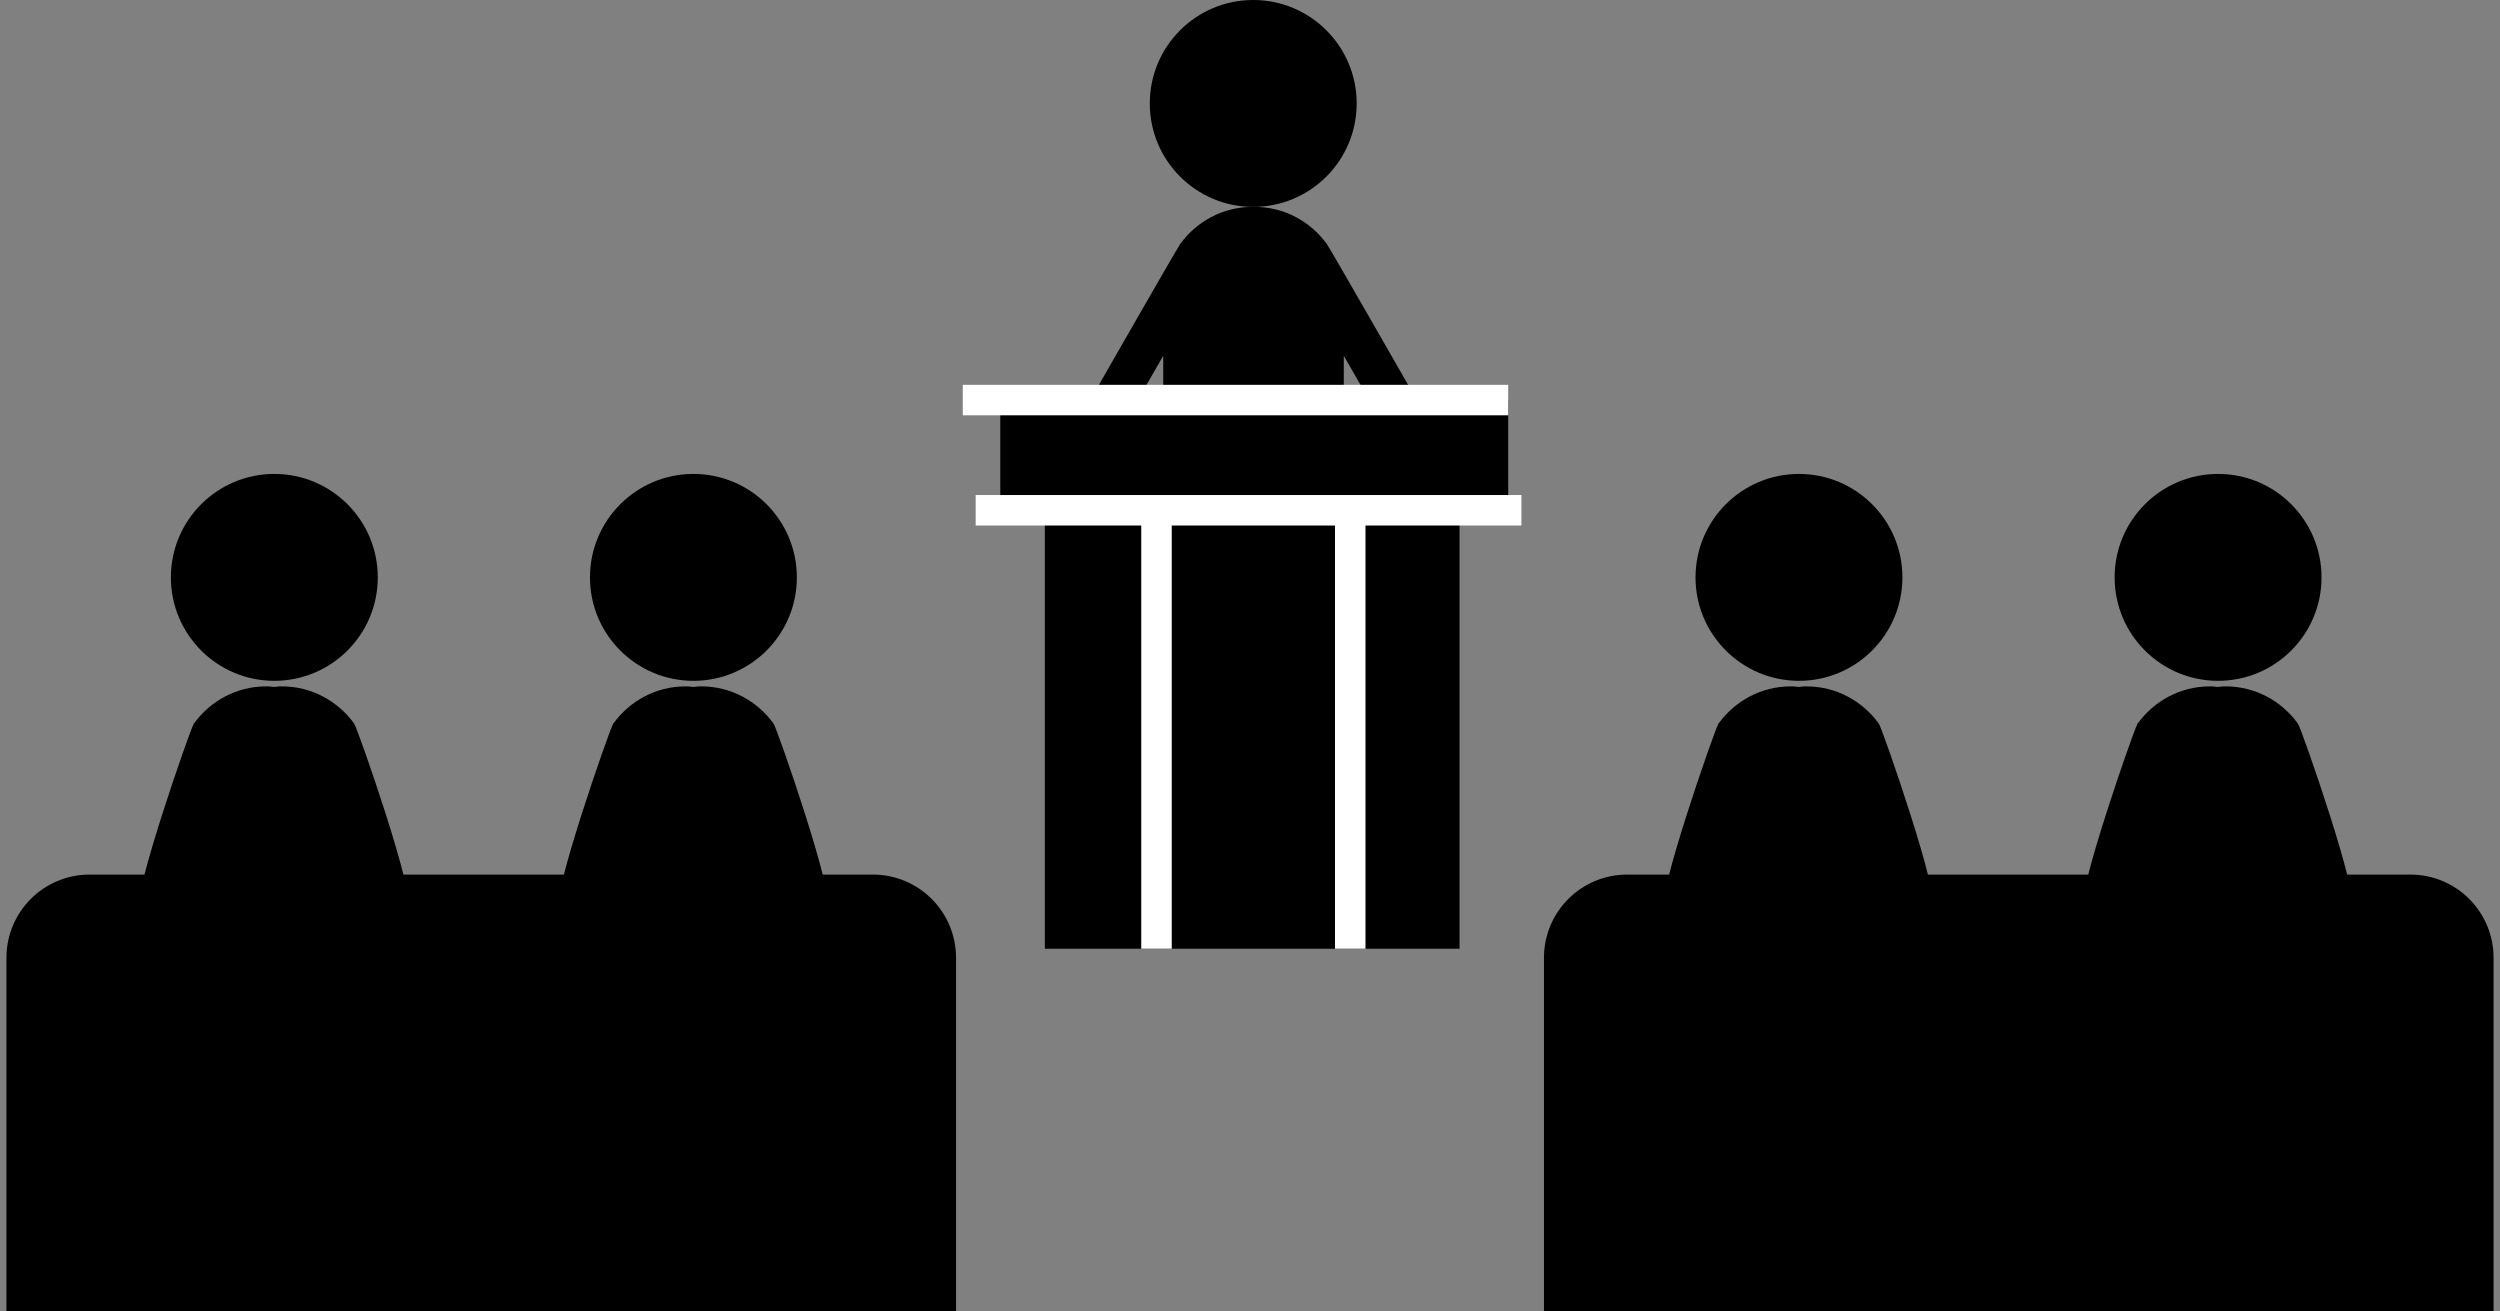
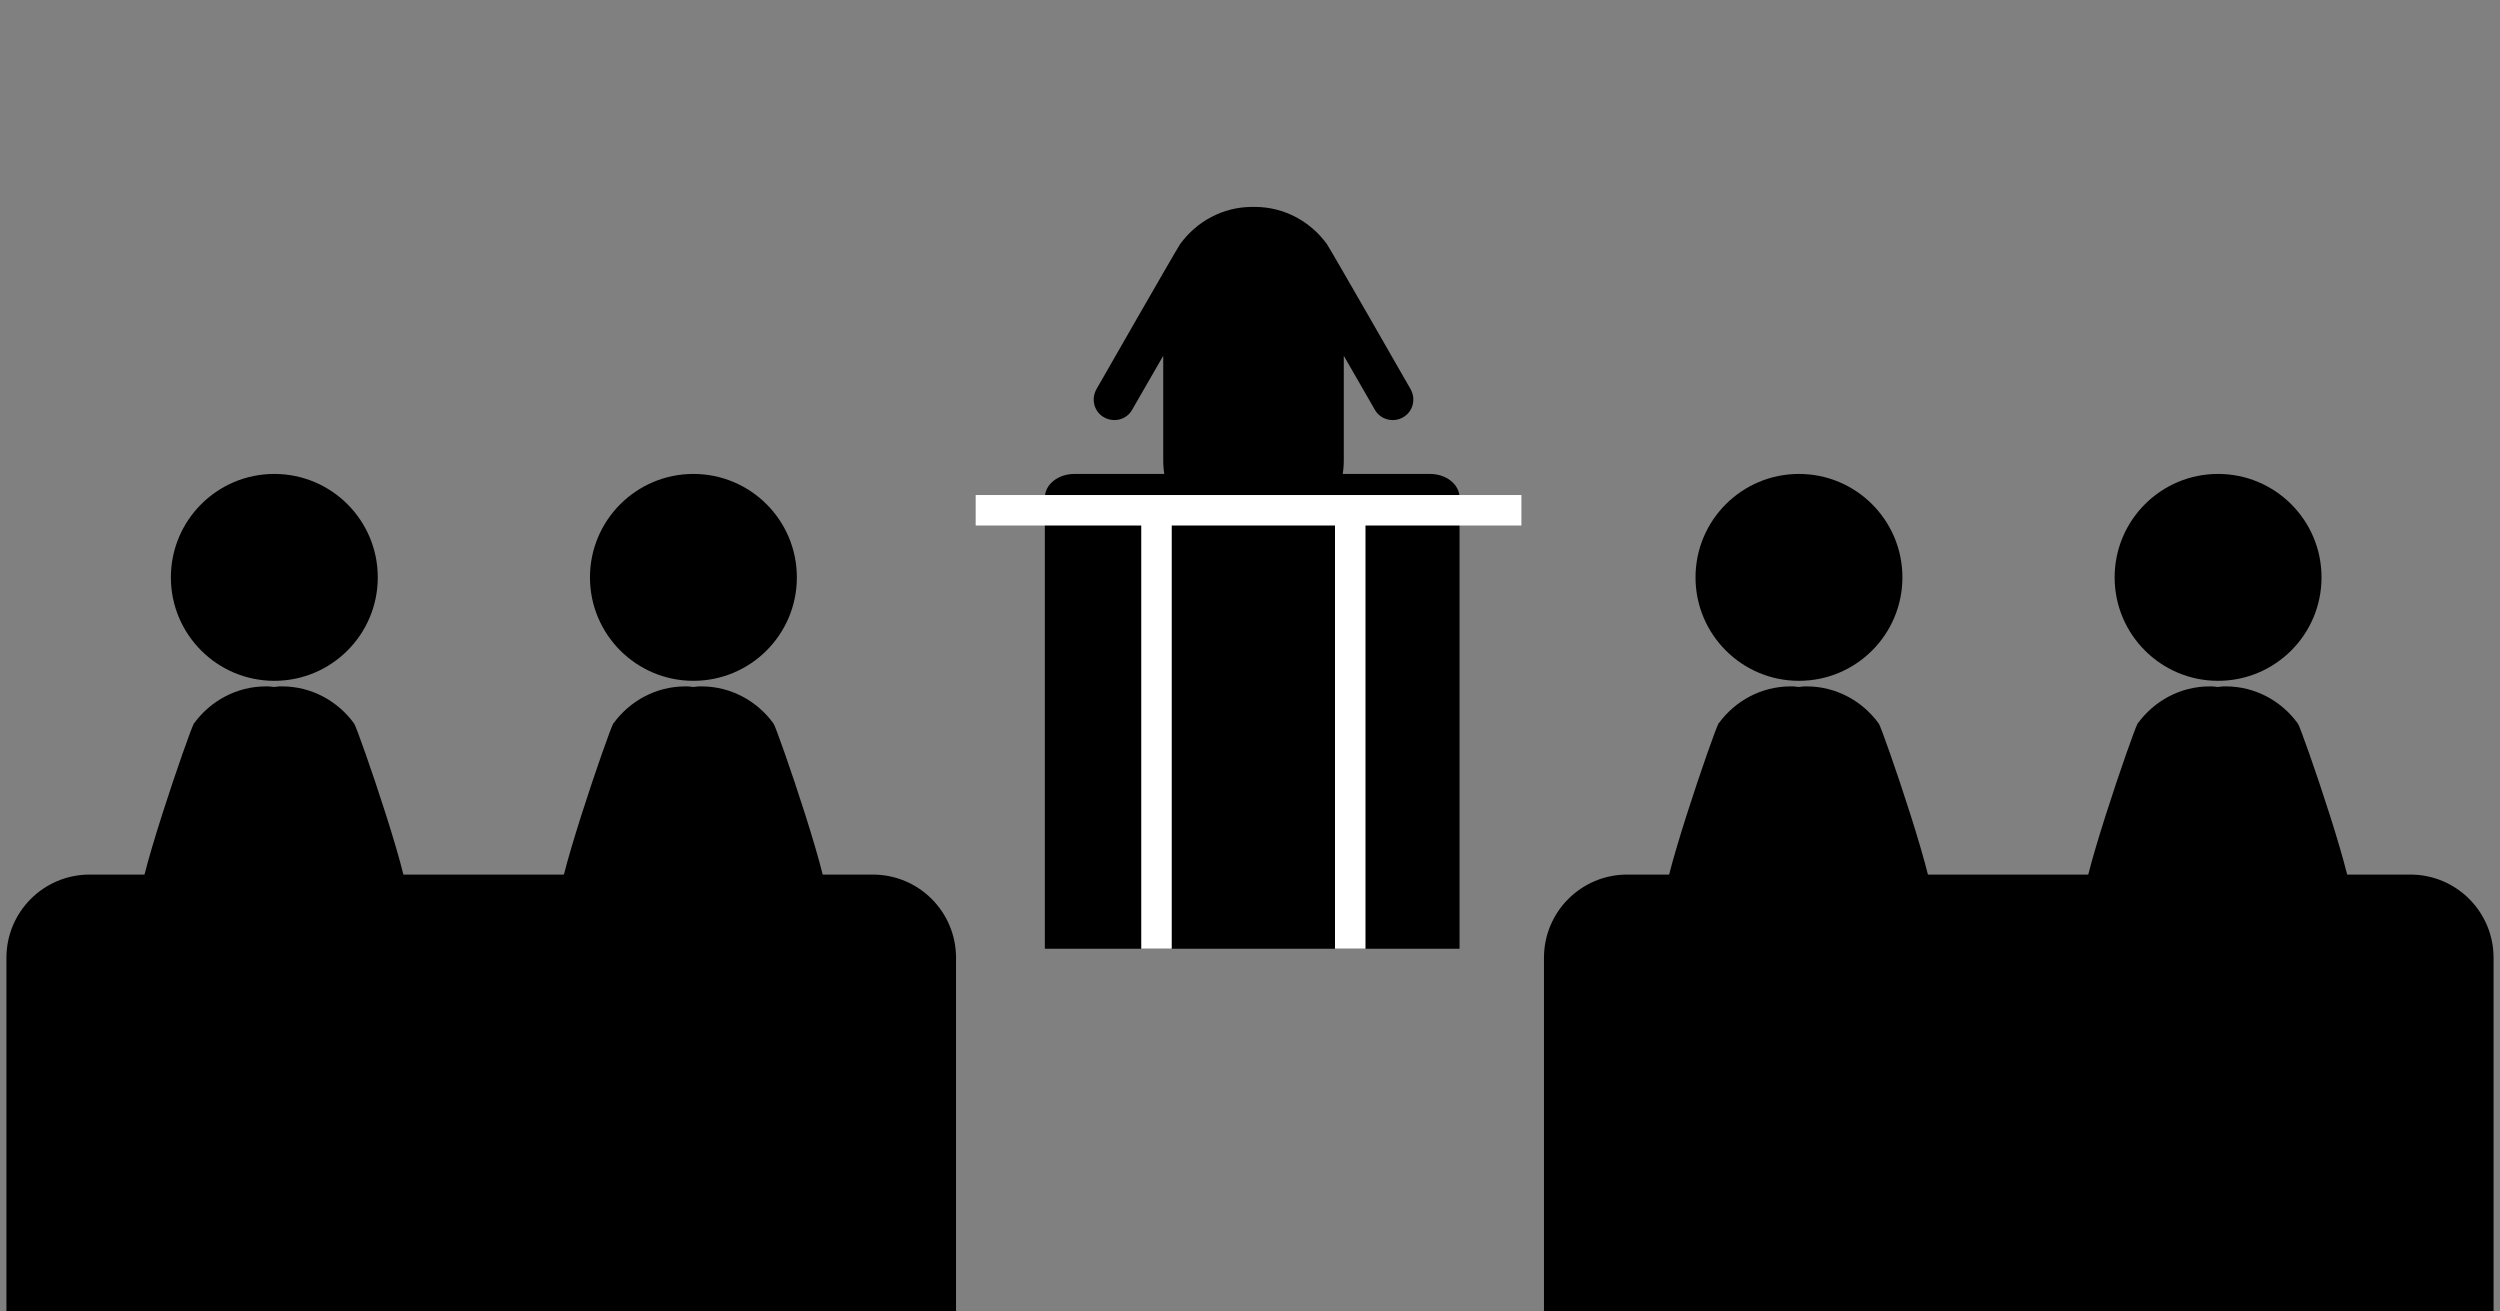
<svg xmlns="http://www.w3.org/2000/svg" style="isolation:isolate" viewBox="0 0 82 43" width="82pt" height="43pt">
  <rect x="0" y="0" width="82" height="43" fill="#808080" stroke="none" />
  <defs>
    <clipPath id="_clipPath_aOvUkWKQBTcNBeDdAIYO1HxorWiBQeas">
      <rect width="82" height="43" />
    </clipPath>
  </defs>
  <g clip-path="url(#_clipPath_aOvUkWKQBTcNBeDdAIYO1HxorWiBQeas)">
    <g>
-       <circle vector-effect="non-scaling-stroke" cx="41.106" cy="3.393" r="3.393" fill="rgb(0,0,0)" />
      <path d=" M 47.883 31.118 L 41.077 31.118 L 34.271 31.118 L 34.271 16.323 C 34.271 15.891 34.703 15.545 35.242 15.545 L 41.096 15.545 L 46.903 15.545 C 47.441 15.545 47.873 15.891 47.873 16.323 L 47.873 31.118 L 47.883 31.118 Z " fill="rgb(0,0,0)" />
      <path d=" M 31.358 43 L 0.211 43 L 0.211 31.416 C 0.211 29.907 1.432 28.686 2.941 28.686 L 28.628 28.686 C 30.137 28.686 31.358 29.907 31.358 31.416 L 31.358 43 Z " fill="rgb(0,0,0)" />
      <path d=" M 81.789 43 L 50.642 43 L 50.642 31.416 C 50.642 29.907 51.863 28.686 53.372 28.686 L 79.059 28.686 C 80.568 28.686 81.789 29.907 81.789 31.416 L 81.789 43 Z " fill="rgb(0,0,0)" />
      <path d=" M 46.268 12.766 C 46.268 12.766 43.644 8.181 43.528 8.017 L 43.528 8.008 C 43.519 7.998 43.519 7.998 43.509 7.989 C 42.98 7.268 42.125 6.787 41.163 6.787 C 41.144 6.787 41.135 6.787 41.115 6.787 L 41.115 6.787 C 41.096 6.787 41.087 6.787 41.067 6.787 C 40.106 6.787 39.25 7.268 38.722 7.989 C 38.712 7.998 38.702 7.998 38.702 8.008 L 38.702 8.017 C 38.587 8.181 35.963 12.766 35.963 12.766 C 35.78 13.093 35.886 13.507 36.213 13.689 C 36.539 13.872 36.953 13.766 37.135 13.439 L 38.154 11.67 L 38.154 15.102 C 38.154 16.708 39.471 18.015 41.067 18.015 C 41.087 18.015 41.096 18.015 41.115 18.015 L 41.115 18.015 C 41.135 18.015 41.144 18.015 41.163 18.015 C 42.769 18.015 44.076 16.698 44.076 15.102 L 44.076 11.67 L 45.095 13.439 C 45.278 13.766 45.701 13.872 46.018 13.689 C 46.345 13.507 46.451 13.093 46.268 12.766 Z " fill="rgb(0,0,0)" />
-       <path d=" M 49.219 16.737 L 33.059 16.737 C 32.925 16.737 32.81 16.621 32.81 16.487 L 32.81 13.151 C 32.81 13.016 32.925 12.901 33.059 12.901 L 49.219 12.901 C 49.354 12.901 49.469 13.016 49.469 13.151 L 49.469 16.487 C 49.469 16.631 49.354 16.737 49.219 16.737 Z " fill="rgb(0,0,0)" />
      <mask id="_mask_CrLKrZq2MYB1UhrQzpirc73YSOsXGk8c" x="-200%" y="-200%" width="400%" height="400%">
        <rect x="-200%" y="-200%" width="400%" height="400%" style="fill:white;" />
        <line x1="44.288" y1="16.737" x2="44.288" y2="31.118" fill="black" stroke="none" />
      </mask>
      <line x1="44.288" y1="16.737" x2="44.288" y2="31.118" mask="url(#_mask_CrLKrZq2MYB1UhrQzpirc73YSOsXGk8c)" vector-effect="non-scaling-stroke" stroke-width="1" stroke="rgb(255,255,255)" stroke-linejoin="miter" stroke-linecap="butt" stroke-miterlimit="10" />
      <mask id="_mask_v4TAvXSdQh8N5qxYM7R8R1RYT94Hi2w8" x="-200%" y="-200%" width="400%" height="400%">
        <rect x="-200%" y="-200%" width="400%" height="400%" style="fill:white;" />
        <line x1="37.933" y1="31.118" x2="37.933" y2="16.737" fill="black" stroke="none" />
      </mask>
      <line x1="37.933" y1="31.118" x2="37.933" y2="16.737" mask="url(#_mask_v4TAvXSdQh8N5qxYM7R8R1RYT94Hi2w8)" vector-effect="non-scaling-stroke" stroke-width="1" stroke="rgb(255,255,255)" stroke-linejoin="miter" stroke-linecap="butt" stroke-miterlimit="10" />
      <g>
        <g>
          <circle vector-effect="non-scaling-stroke" cx="22.744" cy="18.938" r="3.393" fill="rgb(0,0,0)" />
          <path d=" M 25.378 23.745 L 25.378 23.745 C 25.369 23.735 25.359 23.725 25.359 23.716 C 24.831 22.995 23.975 22.514 23.014 22.514 C 22.994 22.514 22.985 22.514 22.966 22.514 L 22.966 22.514 C 22.946 22.514 22.937 22.514 22.918 22.514 C 22.86 22.514 22.802 22.533 22.744 22.533 C 22.687 22.533 22.629 22.514 22.571 22.514 C 22.552 22.514 22.543 22.514 22.523 22.514 L 22.523 22.514 C 22.504 22.514 22.495 22.514 22.475 22.514 C 21.514 22.514 20.658 22.995 20.13 23.716 C 20.12 23.725 20.11 23.725 20.11 23.735 L 20.11 23.745 C 19.995 23.908 18.044 29.532 18.361 29.724 C 18.543 29.83 20.812 30.685 22.735 31.118 C 24.667 30.685 26.926 29.83 27.109 29.724 C 27.445 29.532 25.494 23.908 25.378 23.745 Z " fill="rgb(0,0,0)" />
        </g>
        <g>
          <circle vector-effect="non-scaling-stroke" cx="8.998" cy="18.938" r="3.393" fill="rgb(0,0,0)" />
          <path d=" M 11.622 23.745 L 11.622 23.745 C 11.612 23.735 11.603 23.725 11.603 23.716 C 11.074 22.995 10.218 22.514 9.257 22.514 C 9.238 22.514 9.228 22.514 9.209 22.514 L 9.209 22.514 C 9.19 22.514 9.18 22.514 9.161 22.514 C 9.103 22.514 9.046 22.533 8.988 22.533 C 8.93 22.533 8.873 22.514 8.815 22.514 C 8.796 22.514 8.786 22.514 8.767 22.514 L 8.767 22.514 C 8.748 22.514 8.738 22.514 8.719 22.514 C 7.757 22.514 6.902 22.995 6.373 23.716 C 6.364 23.725 6.354 23.725 6.354 23.735 L 6.354 23.745 C 6.239 23.908 4.287 29.532 4.604 29.724 C 4.787 29.83 7.056 30.685 8.978 31.118 C 10.911 30.685 13.17 29.83 13.352 29.724 C 13.698 29.532 11.737 23.908 11.622 23.745 Z " fill="rgb(0,0,0)" />
        </g>
      </g>
      <g>
        <g>
          <circle vector-effect="non-scaling-stroke" cx="72.753" cy="18.938" r="3.393" fill="rgb(0,0,0)" />
          <path d=" M 75.377 23.745 L 75.377 23.745 C 75.367 23.735 75.358 23.725 75.358 23.716 C 74.829 22.995 73.973 22.514 73.012 22.514 C 72.993 22.514 72.983 22.514 72.964 22.514 L 72.964 22.514 C 72.945 22.514 72.935 22.514 72.916 22.514 C 72.858 22.514 72.801 22.533 72.743 22.533 C 72.685 22.533 72.628 22.514 72.57 22.514 C 72.551 22.514 72.541 22.514 72.522 22.514 L 72.522 22.514 C 72.503 22.514 72.493 22.514 72.474 22.514 C 71.512 22.514 70.657 22.995 70.128 23.716 C 70.118 23.725 70.109 23.725 70.109 23.735 L 70.109 23.745 C 69.994 23.908 68.042 29.532 68.359 29.724 C 68.542 29.83 70.811 30.685 72.733 31.118 C 74.666 30.685 76.925 29.83 77.107 29.724 C 77.453 29.532 75.492 23.908 75.377 23.745 Z " fill="rgb(0,0,0)" />
        </g>
        <g>
          <circle vector-effect="non-scaling-stroke" cx="59.006" cy="18.938" r="3.393" fill="rgb(0,0,0)" />
          <path d=" M 61.63 23.745 L 61.63 23.745 C 61.62 23.735 61.611 23.725 61.611 23.716 C 61.082 22.995 60.226 22.514 59.265 22.514 C 59.246 22.514 59.236 22.514 59.217 22.514 L 59.217 22.514 C 59.198 22.514 59.188 22.514 59.169 22.514 C 59.111 22.514 59.054 22.533 58.996 22.533 C 58.938 22.533 58.881 22.514 58.823 22.514 C 58.804 22.514 58.794 22.514 58.775 22.514 L 58.775 22.514 C 58.756 22.514 58.746 22.514 58.727 22.514 C 57.765 22.514 56.91 22.995 56.381 23.716 C 56.372 23.725 56.362 23.725 56.362 23.735 L 56.362 23.745 C 56.247 23.908 54.295 29.532 54.612 29.724 C 54.795 29.83 57.064 30.685 58.986 31.118 C 60.919 30.685 63.178 29.83 63.36 29.724 C 63.697 29.532 61.745 23.908 61.63 23.745 Z " fill="rgb(0,0,0)" />
        </g>
      </g>
      <mask id="_mask_FW0bI77q6WH4mbxQ9gl7Bh18s0sZn3cU" x="-200%" y="-200%" width="400%" height="400%">
        <rect x="-200%" y="-200%" width="400%" height="400%" style="fill:white;" />
        <line x1="32.002" y1="16.737" x2="49.902" y2="16.737" fill="black" stroke="none" />
      </mask>
      <line x1="32.002" y1="16.737" x2="49.902" y2="16.737" mask="url(#_mask_FW0bI77q6WH4mbxQ9gl7Bh18s0sZn3cU)" vector-effect="non-scaling-stroke" stroke-width="1" stroke="rgb(255,255,255)" stroke-linejoin="miter" stroke-linecap="butt" stroke-miterlimit="10" />
      <mask id="_mask_znvEDrYQiy04FVxe5mQdcy7gizbFRTHm" x="-200%" y="-200%" width="400%" height="400%">
-         <rect x="-200%" y="-200%" width="400%" height="400%" style="fill:white;" />
        <line x1="31.579" y1="13.122" x2="49.469" y2="13.122" fill="black" stroke="none" />
      </mask>
      <line x1="31.579" y1="13.122" x2="49.469" y2="13.122" mask="url(#_mask_znvEDrYQiy04FVxe5mQdcy7gizbFRTHm)" vector-effect="non-scaling-stroke" stroke-width="1" stroke="rgb(255,255,255)" stroke-linejoin="miter" stroke-linecap="butt" stroke-miterlimit="10" />
    </g>
  </g>
</svg>